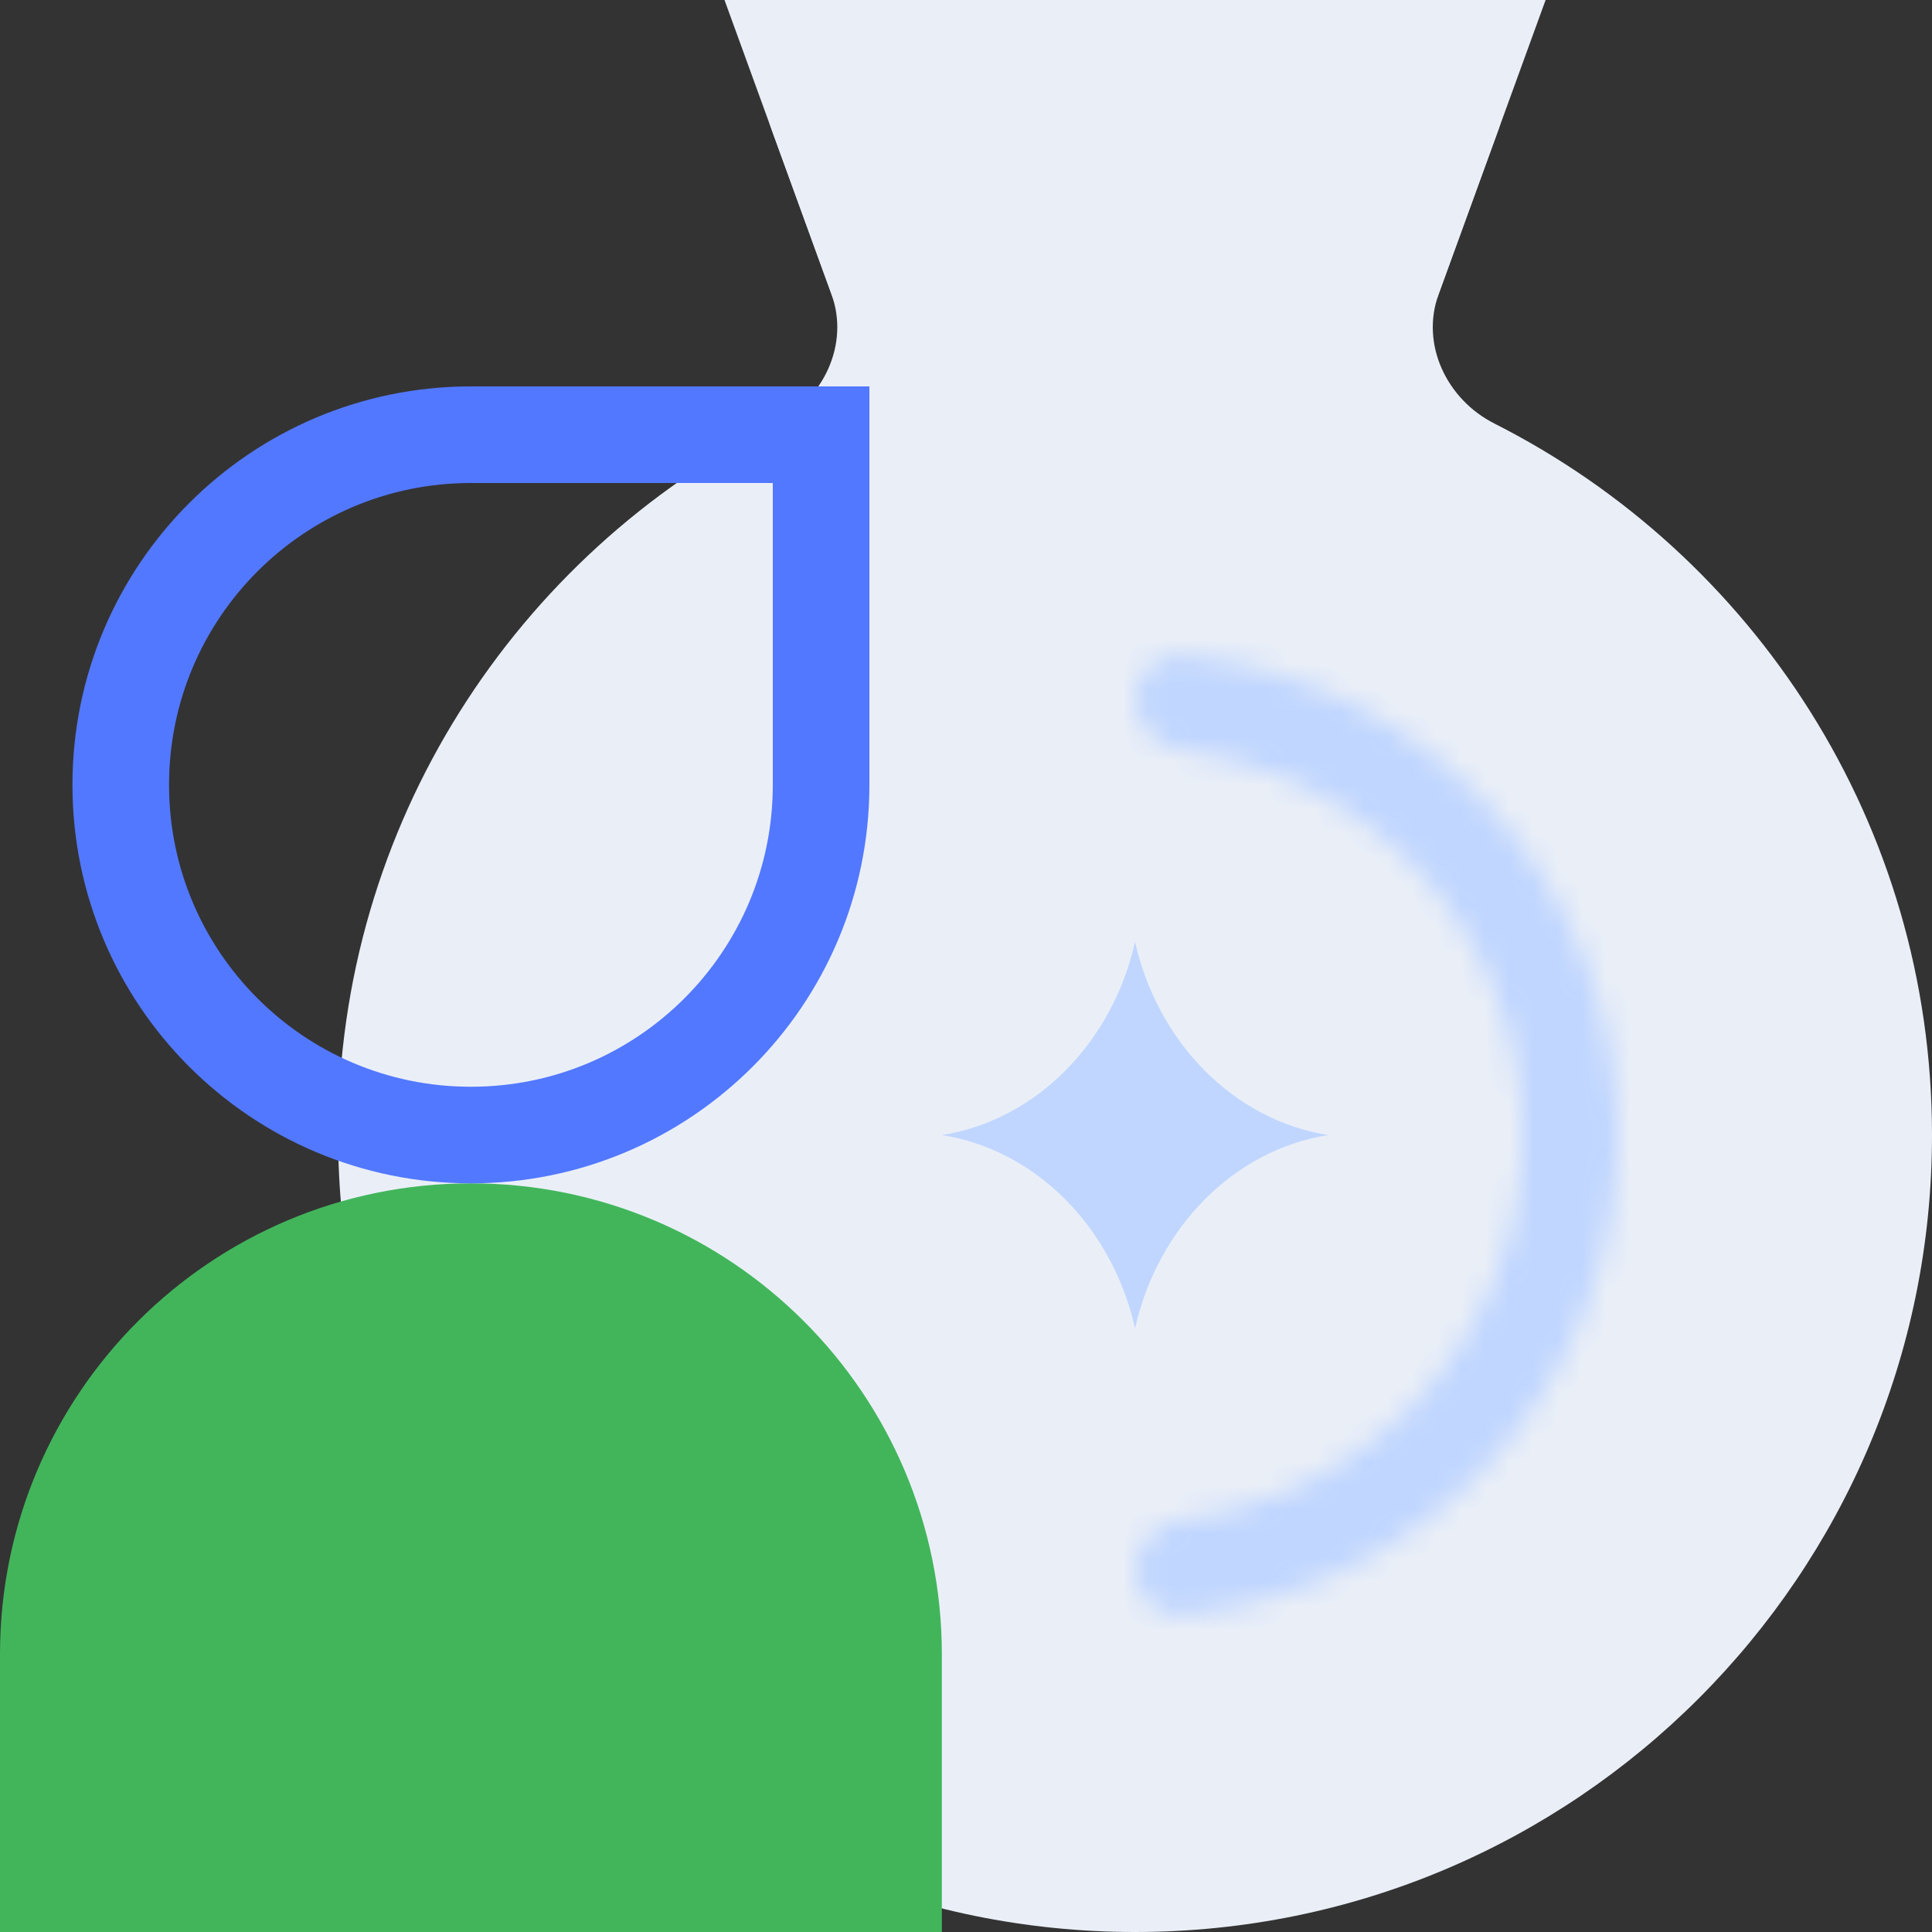
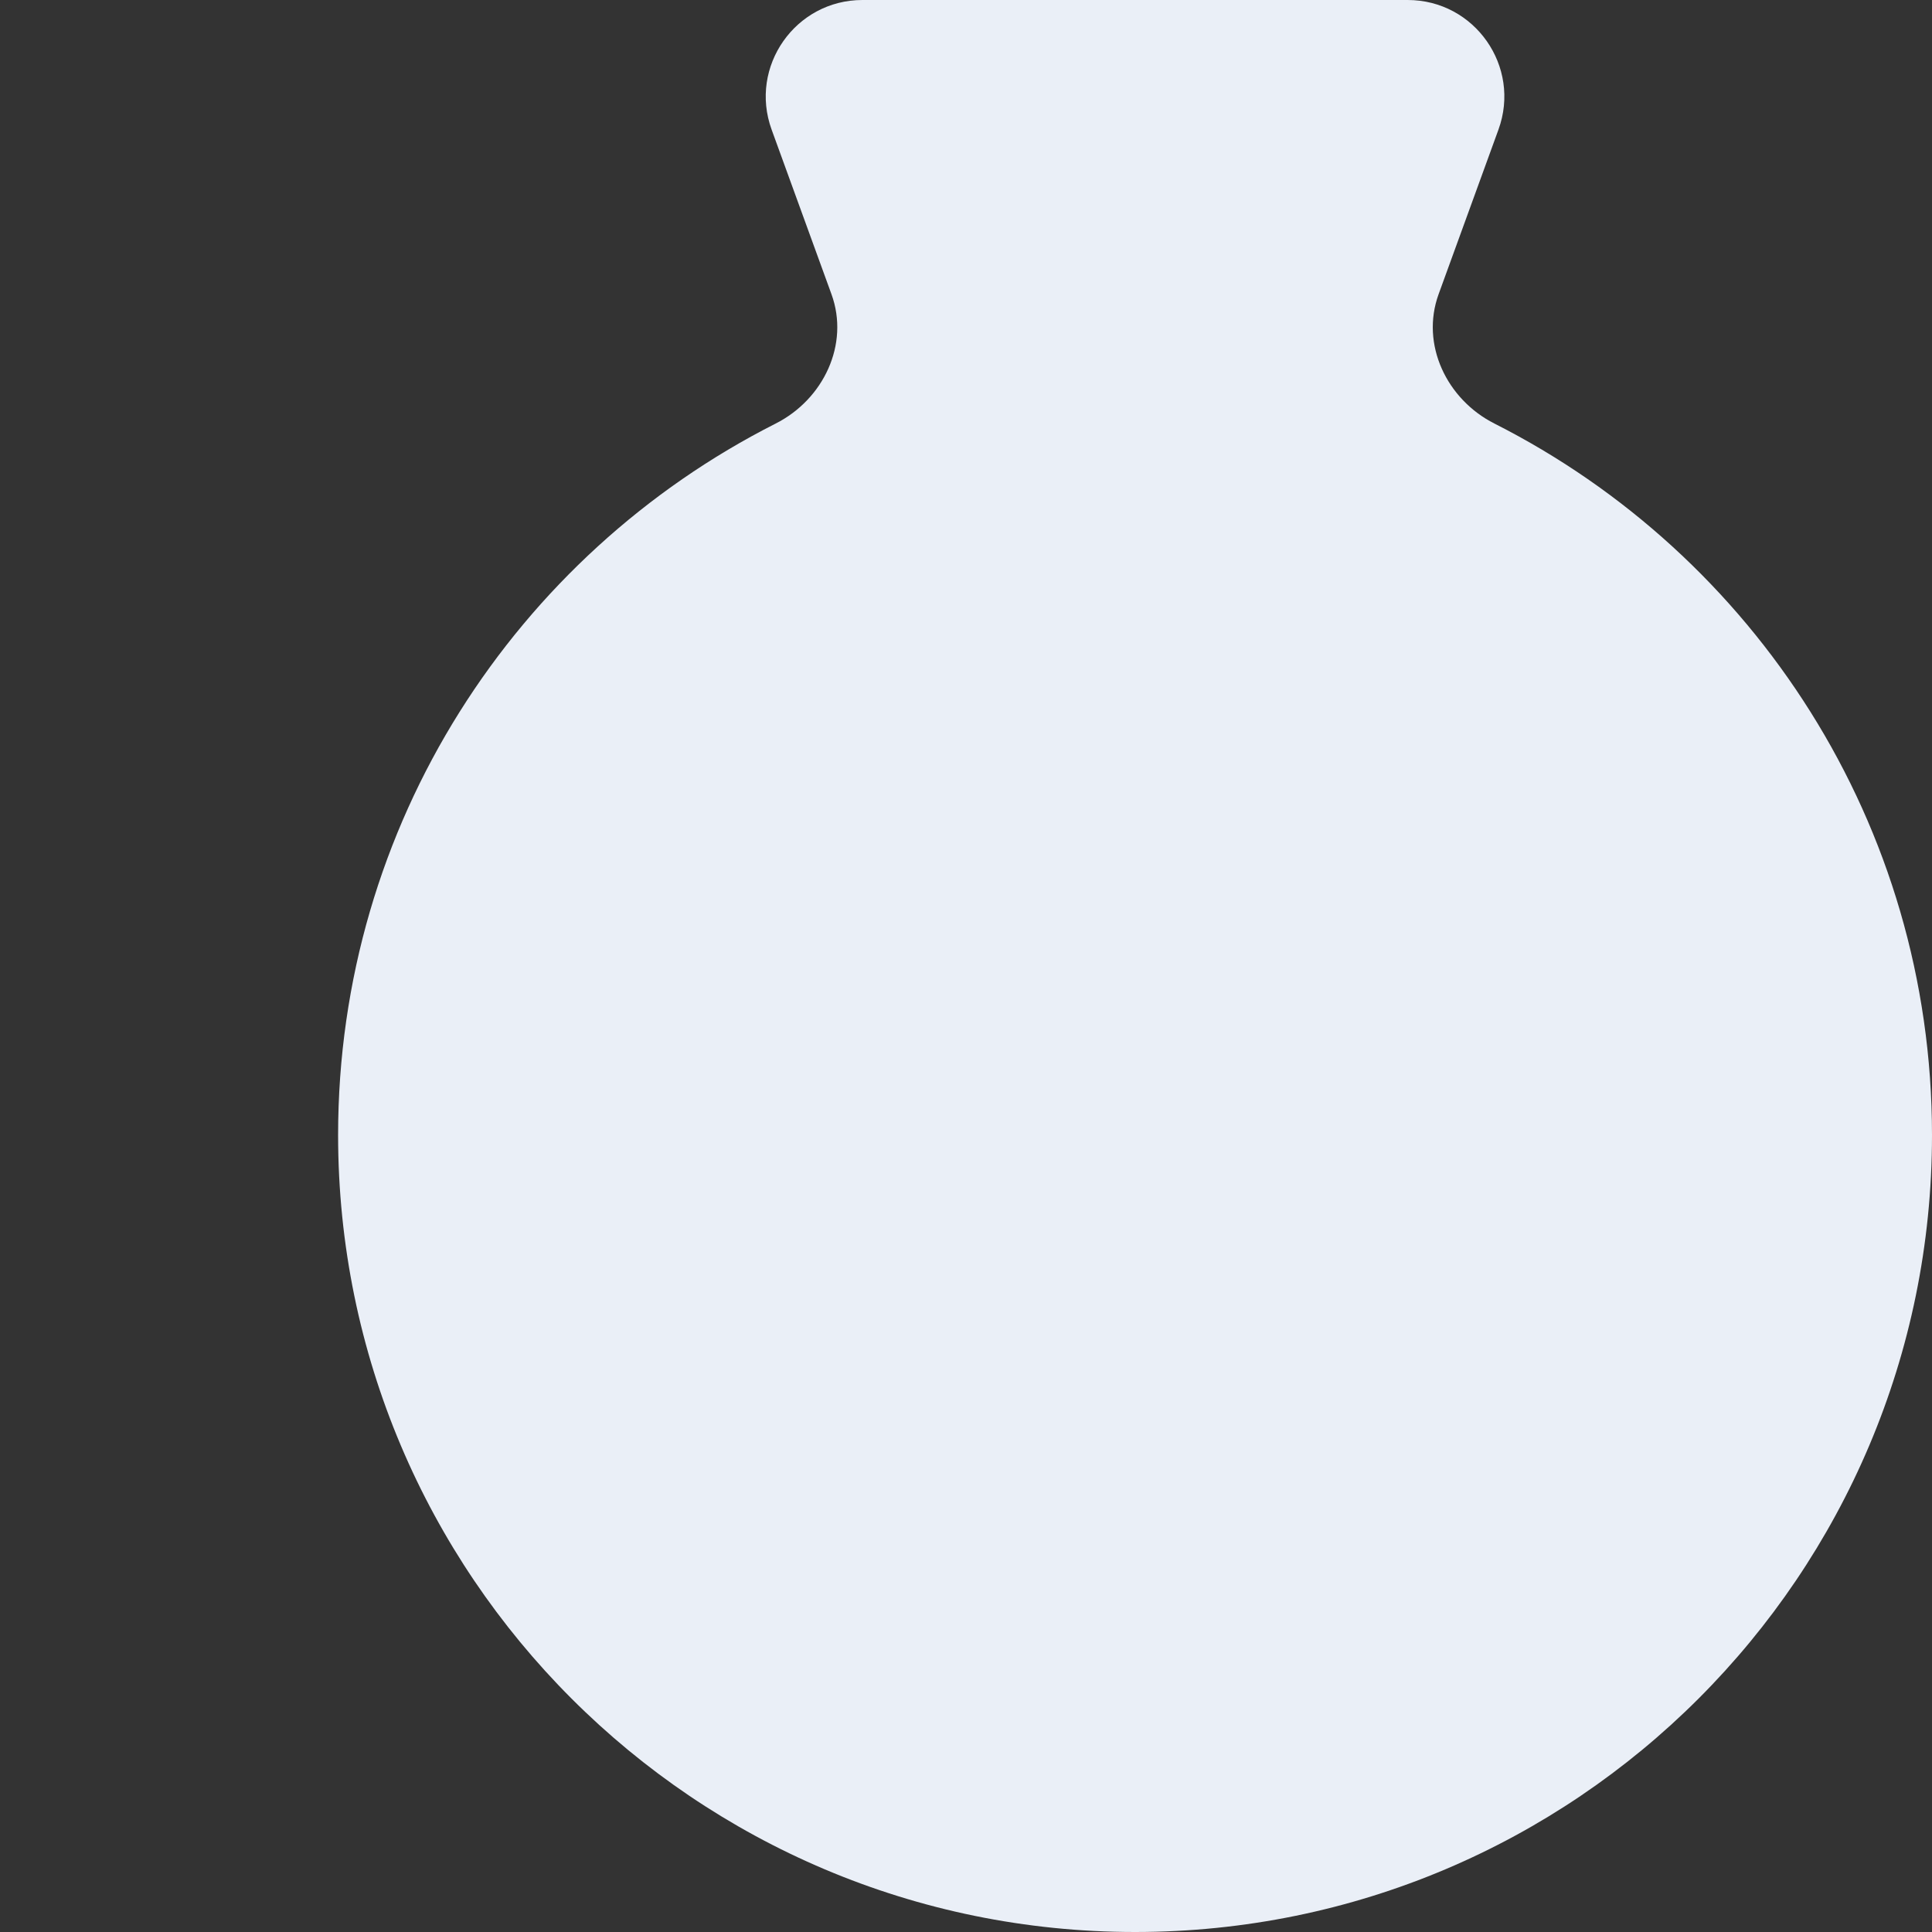
<svg xmlns="http://www.w3.org/2000/svg" width="80" height="80" viewBox="0 0 80 80" fill="none">
  <rect x="0" y="0" width="80" height="80" fill="#333333" stroke="none" />
  <g clip-path="url(#clip0_15580_65909)">
    <path d="M59.57 12.181C58.813 14.261 59.905 16.539 61.88 17.538C72.63 22.978 80 34.128 80 47C80 65.225 65.225 80 47 80C28.775 80 14 65.225 14 47C14 34.128 21.37 22.978 32.12 17.538C34.094 16.539 35.186 14.261 34.429 12.181L31.951 5.367C31.003 2.758 32.935 0 35.711 0H58.289C61.065 0 62.997 2.758 62.048 5.367L59.57 12.181Z" fill="#EAEFF7" />
    <mask id="path-2-inside-1_15580_65909" fill="white">
-       <path d="M47 28.982C47 27.887 47.89 26.99 48.979 27.098C50.927 27.292 52.839 27.771 54.654 28.522C57.08 29.527 59.285 31.001 61.142 32.858C62.999 34.715 64.472 36.92 65.478 39.346C66.483 41.773 67 44.374 67 47C67 49.626 66.483 52.227 65.478 54.654C64.472 57.08 62.999 59.285 61.142 61.142C59.285 62.999 57.08 64.472 54.654 65.478C52.839 66.229 50.927 66.708 48.979 66.902C47.89 67.01 47 66.112 47 65.018V65.018C47 63.923 47.891 63.048 48.977 62.913C50.404 62.736 51.803 62.367 53.136 61.815C55.082 61.009 56.85 59.828 58.339 58.339C59.828 56.85 61.009 55.082 61.815 53.136C62.62 51.191 63.035 49.106 63.035 47C63.035 44.894 62.62 42.809 61.815 40.864C61.009 38.918 59.828 37.15 58.339 35.661C56.85 34.172 55.082 32.991 53.136 32.185C51.803 31.633 50.404 31.264 48.977 31.087C47.891 30.952 47 30.077 47 28.982V28.982Z" />
-     </mask>
+       </mask>
    <path d="M47 28.982C47 27.887 47.89 26.99 48.979 27.098C50.927 27.292 52.839 27.771 54.654 28.522C57.08 29.527 59.285 31.001 61.142 32.858C62.999 34.715 64.472 36.92 65.478 39.346C66.483 41.773 67 44.374 67 47C67 49.626 66.483 52.227 65.478 54.654C64.472 57.08 62.999 59.285 61.142 61.142C59.285 62.999 57.08 64.472 54.654 65.478C52.839 66.229 50.927 66.708 48.979 66.902C47.89 67.01 47 66.112 47 65.018V65.018C47 63.923 47.891 63.048 48.977 62.913C50.404 62.736 51.803 62.367 53.136 61.815C55.082 61.009 56.85 59.828 58.339 58.339C59.828 56.85 61.009 55.082 61.815 53.136C62.62 51.191 63.035 49.106 63.035 47C63.035 44.894 62.62 42.809 61.815 40.864C61.009 38.918 59.828 37.15 58.339 35.661C56.85 34.172 55.082 32.991 53.136 32.185C51.803 31.633 50.404 31.264 48.977 31.087C47.891 30.952 47 30.077 47 28.982V28.982Z" stroke="#C0D6FF" stroke-width="8" mask="url(#path-2-inside-1_15580_65909)" />
-     <path d="M30 0H64L56 22H38L30 0Z" fill="#EAEFF7" />
-     <path d="M0 68.5C0 57.73 8.73 49 19.5 49C30.27 49 39 57.73 39 68.5V80H0V68.5Z" fill="#42B55B" />
-     <path d="M19.5 18H34V32.5C34 40.508 27.508 47 19.5 47C11.492 47 5 40.508 5 32.5C5 24.492 11.492 18 19.5 18Z" stroke="#5278FF" stroke-width="4" />
-     <path d="M39 47C42.904 47.616 46.056 50.822 47 55C47.944 50.822 51.096 47.616 55 47C51.096 46.384 47.944 43.178 47 39C46.056 43.178 42.904 46.384 39 47Z" fill="#C0D6FF" />
+     <path d="M30 0H64H38L30 0Z" fill="#EAEFF7" />
  </g>
  <defs>
    <clipPath id="clip0_15580_65909">
      <rect width="80" height="80" fill="white" />
    </clipPath>
  </defs>
</svg>